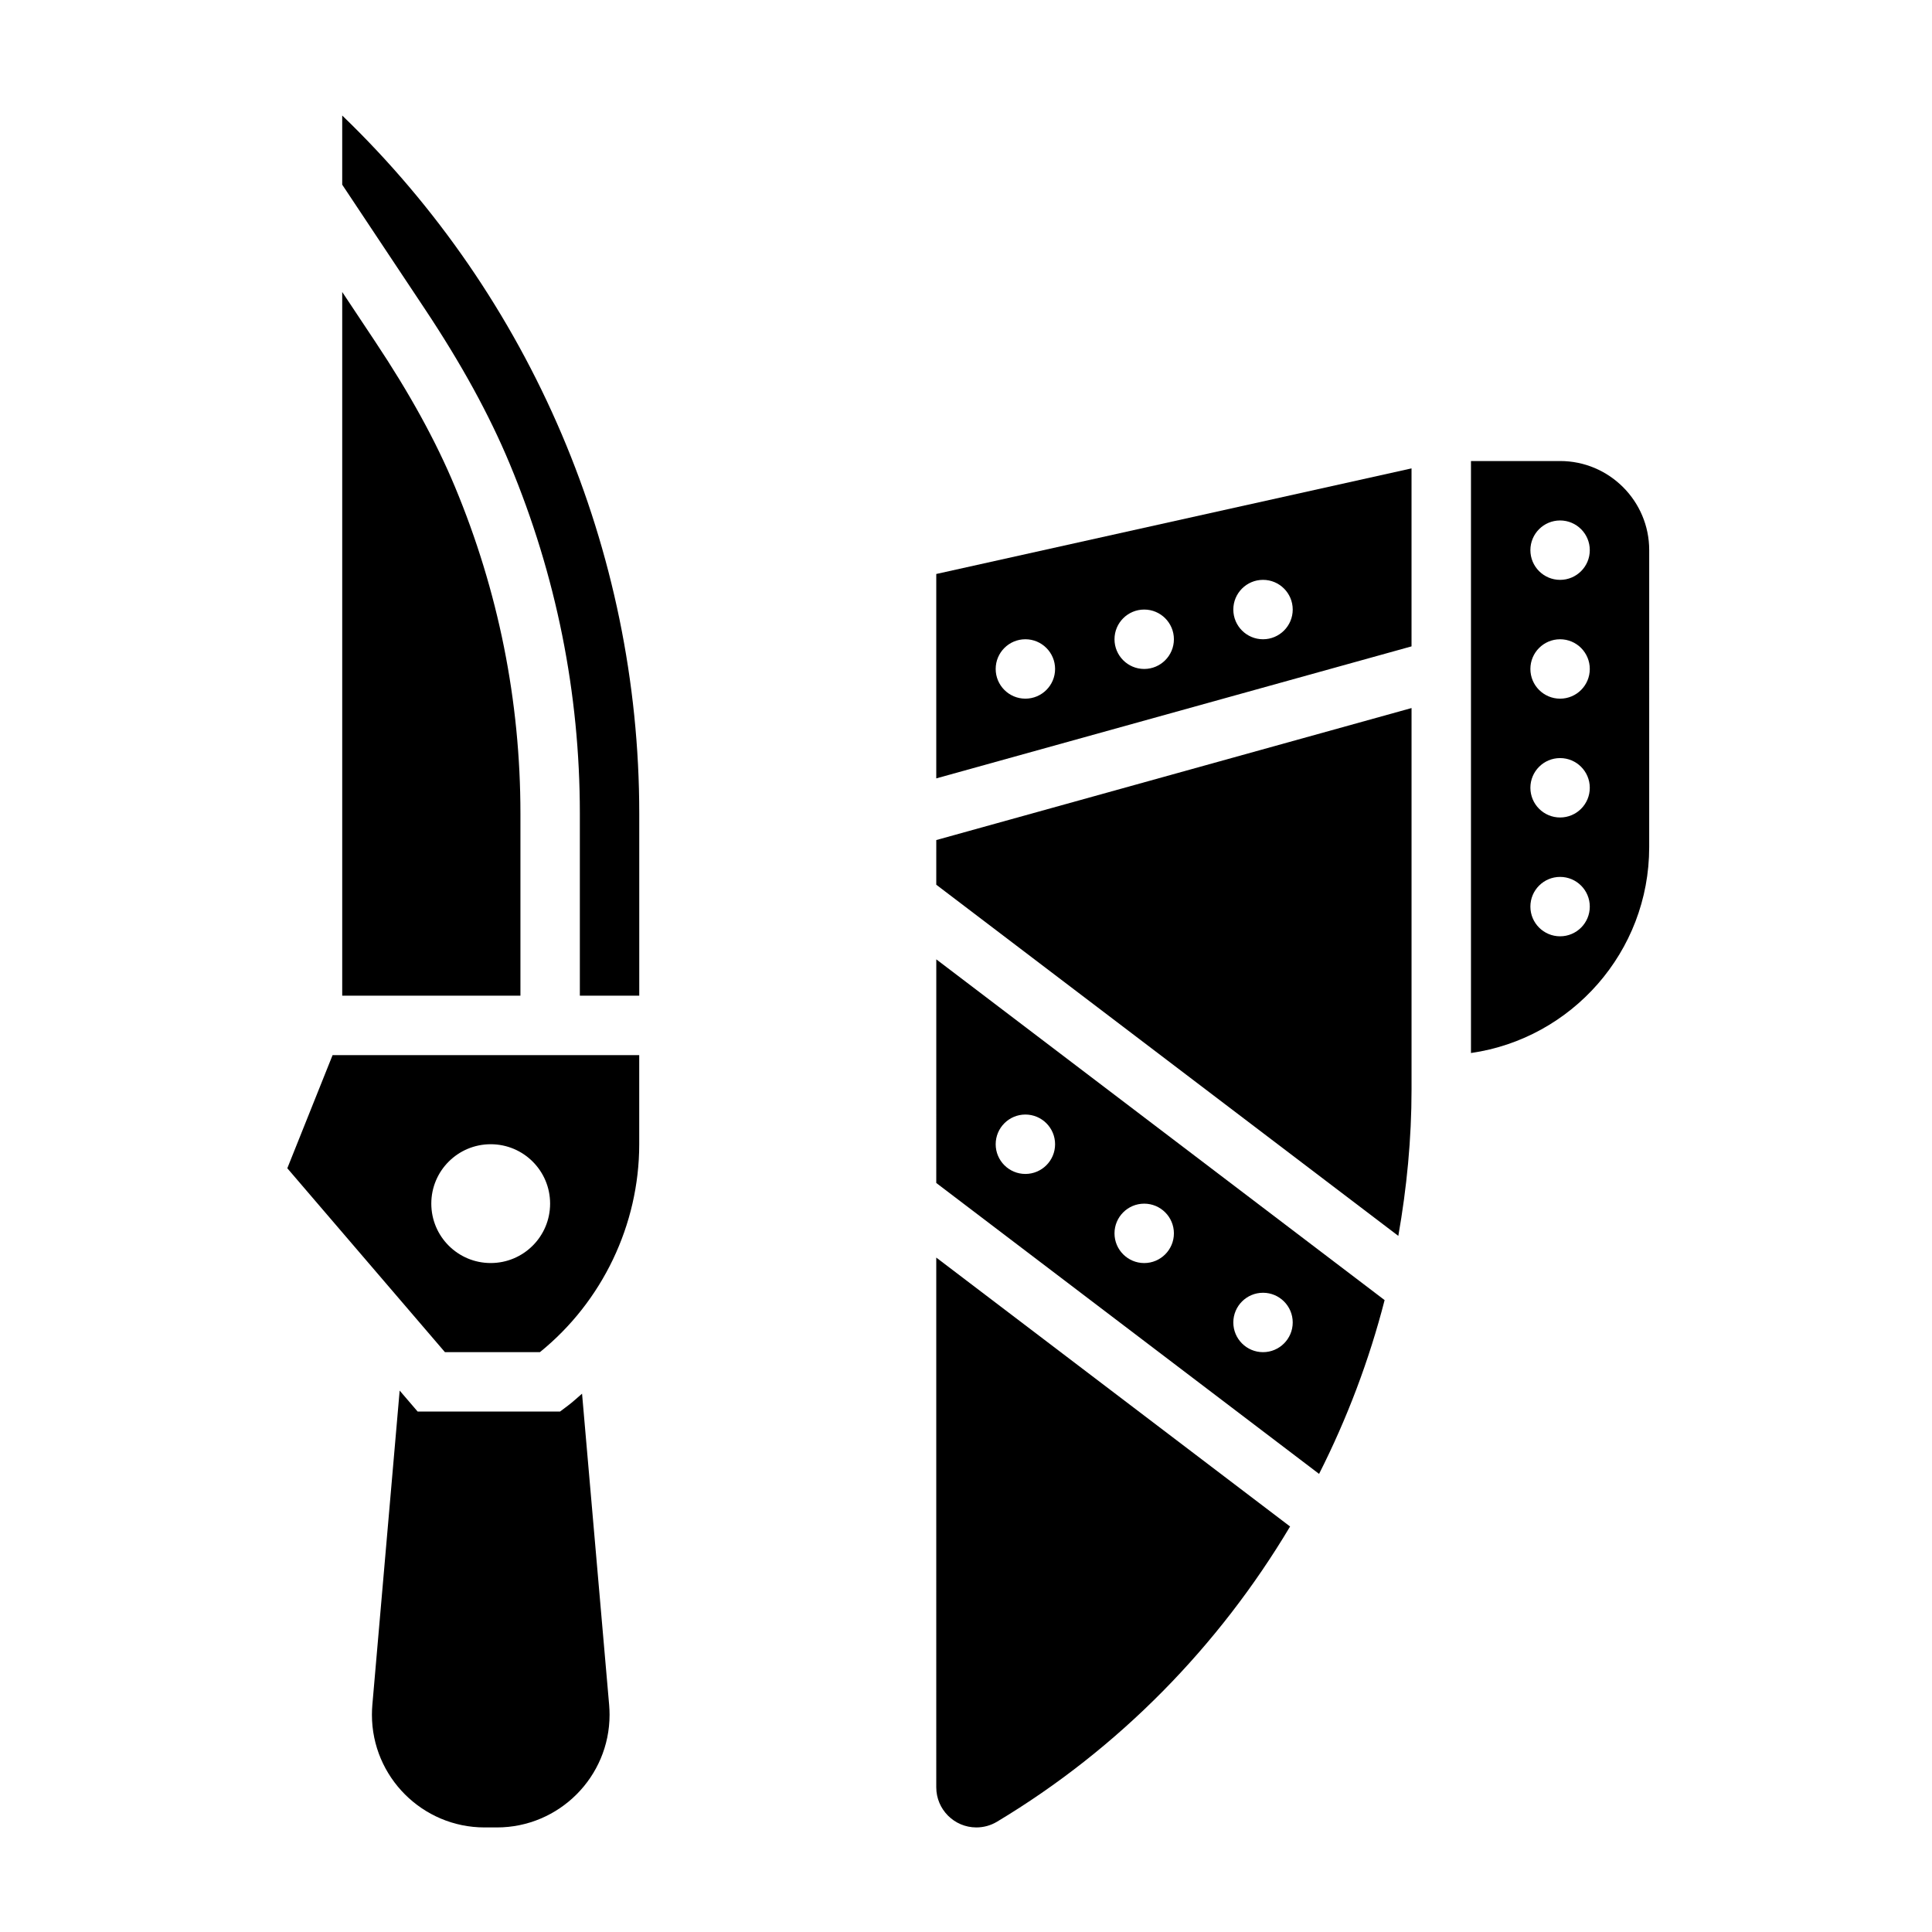
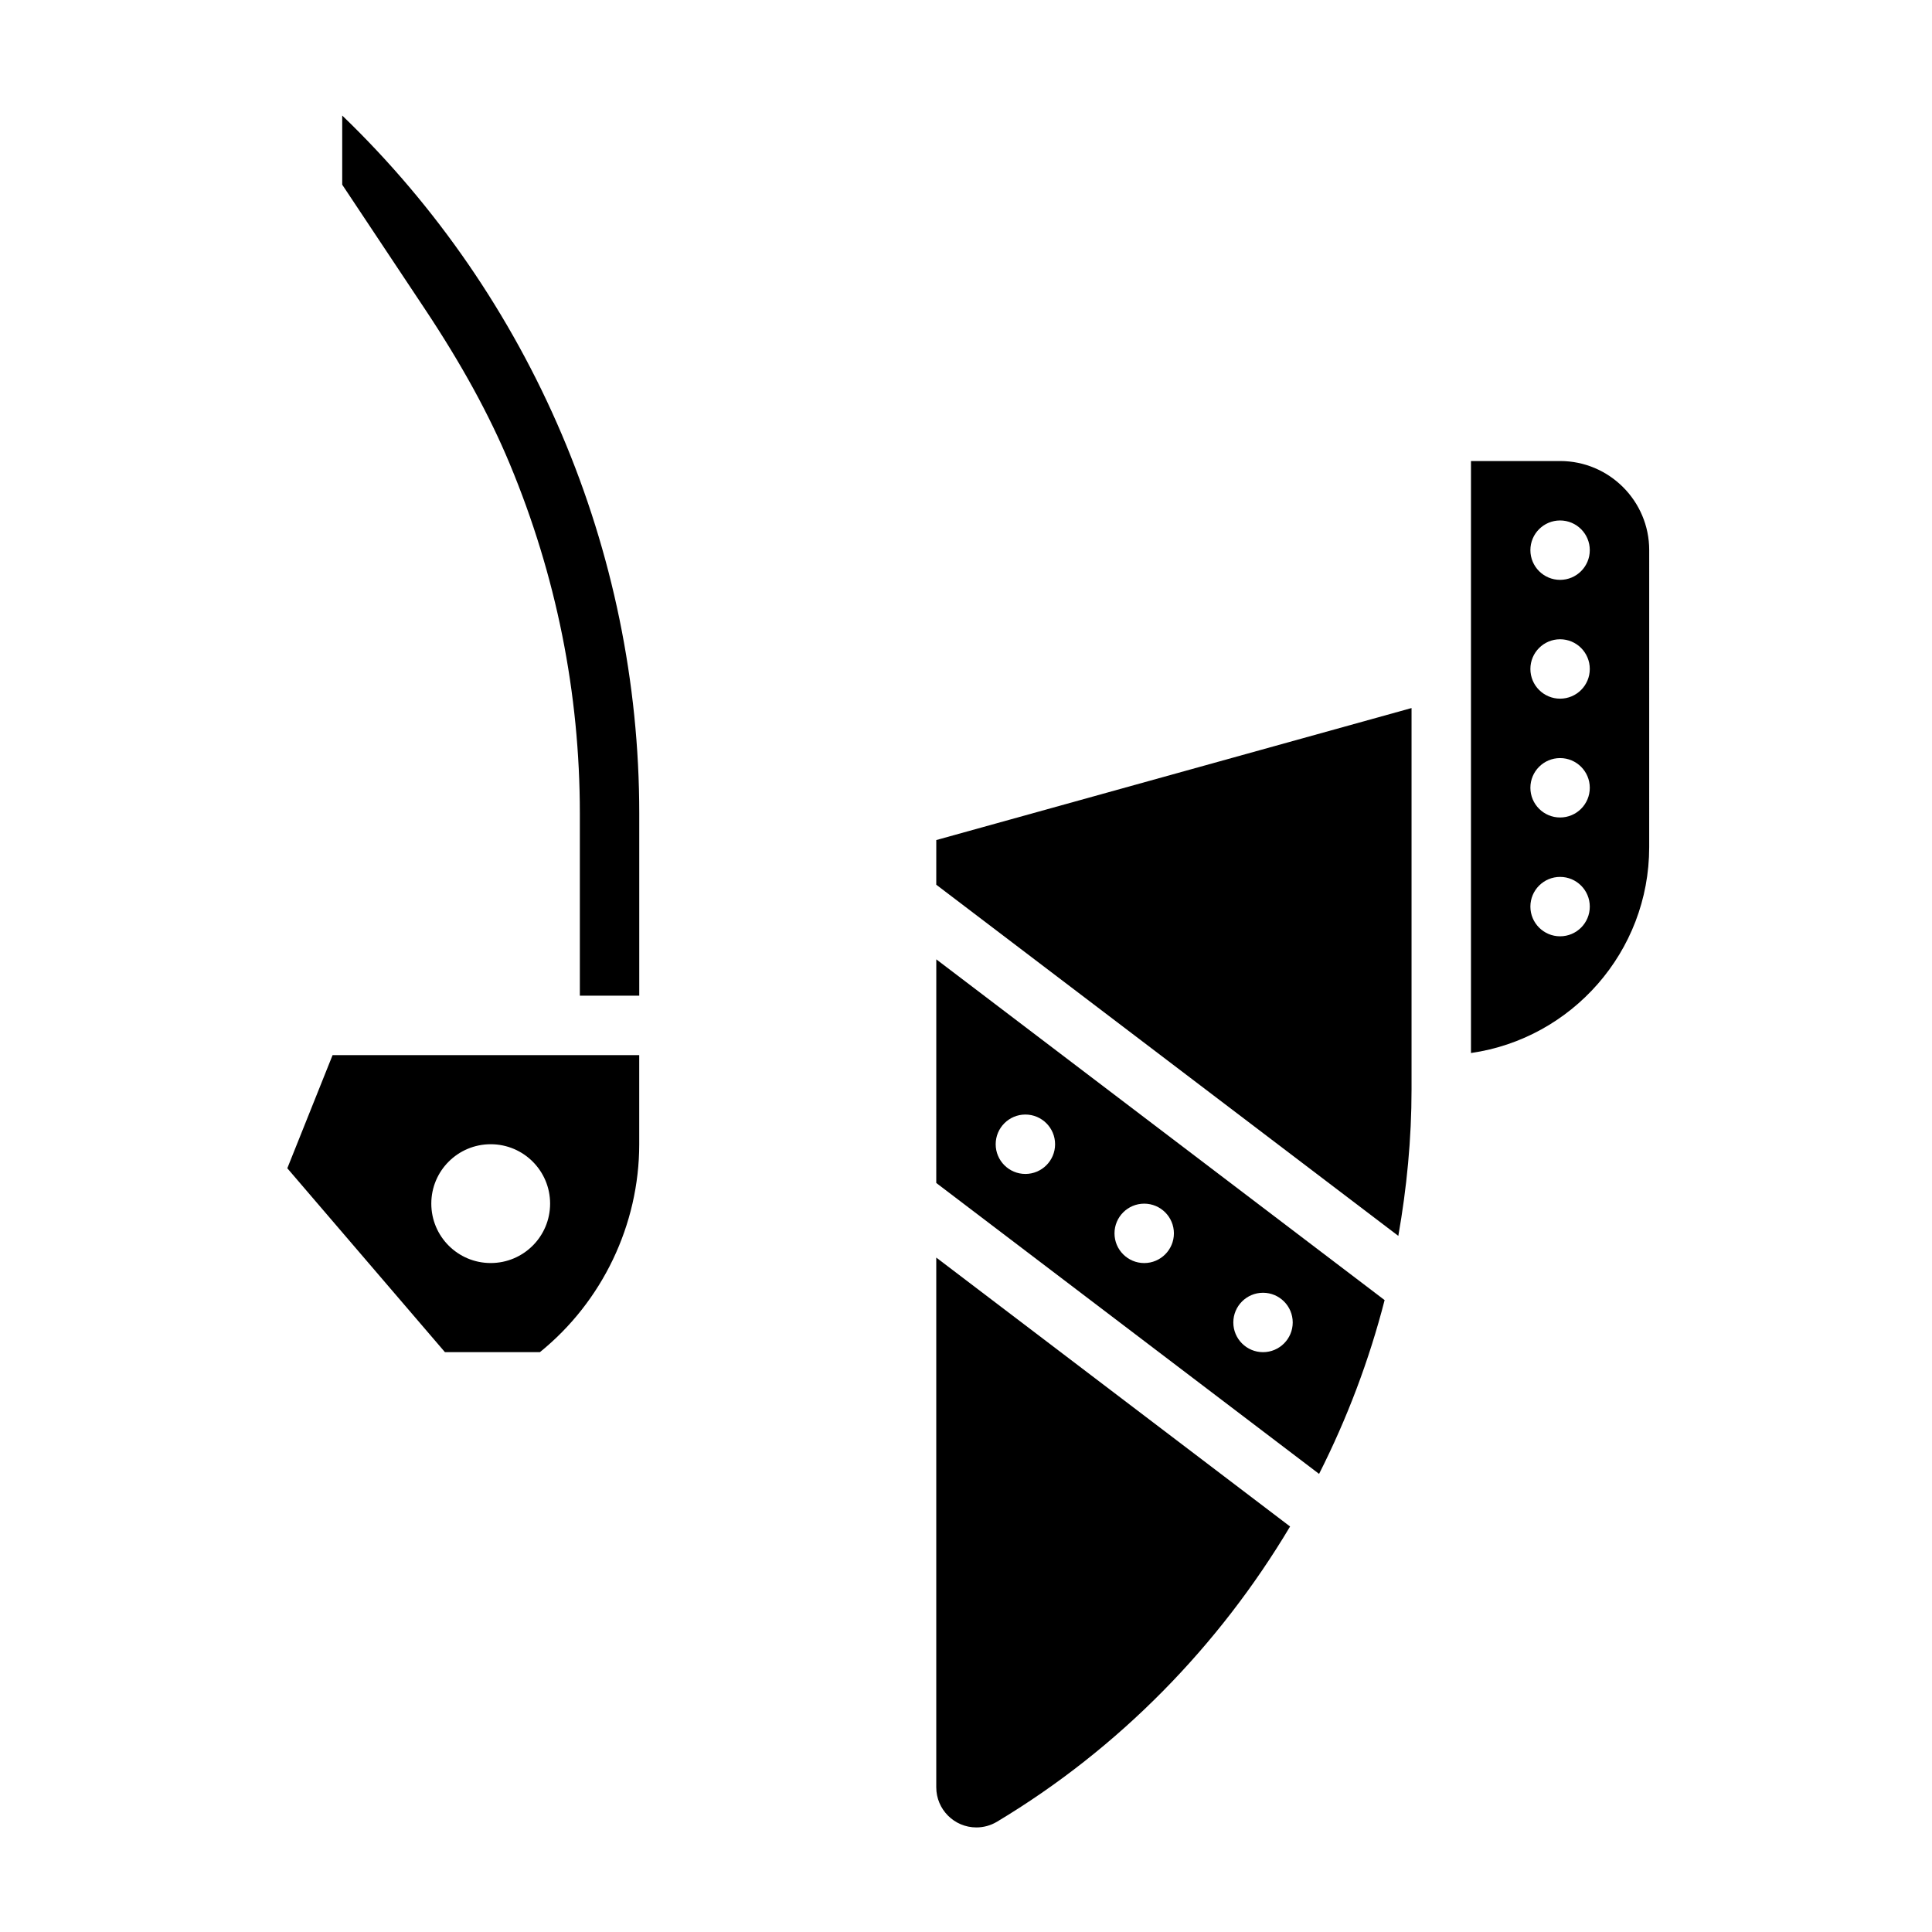
<svg xmlns="http://www.w3.org/2000/svg" fill="#000000" width="800px" height="800px" version="1.1" viewBox="144 144 512 512">
  <g>
-     <path d="m281.92 359.58c0-29.812-5.84-58.945-17.359-86.586-5.031-12.066-11.926-24.641-21.098-38.414l-8.773-13.199v186.49h47.23z" />
    <path d="m234.69 192.94 21.891 32.922c9.723 14.625 17.09 28.062 22.508 41.078 12.324 29.57 18.578 60.738 18.578 92.641v48.289h15.742v-48.285c0-69.73-28.605-136.74-78.719-184.97z" />
    <path d="m220.14 453.6 41.777 48.738h25.16c16.531-13.375 26.324-33.777 26.324-55.105v-23.617h-81.262zm53.902-6.367c8.699 0 15.742 7.047 15.742 15.742 0 8.699-7.047 15.742-15.742 15.742-8.699 0-15.742-7.047-15.742-15.742-0.004-8.695 7.043-15.742 15.742-15.742z" />
-     <path d="m298.25 513.34c-1.242 1.055-2.418 2.172-3.731 3.156l-2.106 1.582h-37.73l-4.769-5.559-7.242 83.336c-0.07 0.84-0.109 1.715-0.109 2.582 0 16.461 13.391 29.852 29.852 29.852h3.273c16.461 0 29.852-13.391 29.852-29.852 0-0.867-0.039-1.738-0.109-2.598z" />
    <path d="m392.12 617.66c0 5.856 4.762 10.629 10.629 10.629 1.922 0 3.801-0.52 5.449-1.504 32.387-19.43 58.82-46.602 77.688-78.246l-93.766-71.27z" />
    <path d="m392.12 457.5 101.45 77.098c7.406-14.648 13.266-30.078 17.367-46.059l-118.81-90.301zm86.594 29.094c4.344 0 7.871 3.527 7.871 7.871s-3.527 7.871-7.871 7.871-7.871-3.527-7.871-7.871 3.527-7.871 7.871-7.871zm-31.488-23.613c4.344 0 7.871 3.527 7.871 7.871s-3.527 7.871-7.871 7.871-7.871-3.527-7.871-7.871c0-4.348 3.527-7.871 7.871-7.871zm-31.488-23.617c4.344 0 7.871 3.527 7.871 7.871s-3.527 7.871-7.871 7.871-7.871-3.527-7.871-7.871 3.527-7.871 7.871-7.871z" />
    <path d="m557.44 266.18h-23.617v156.88c26.672-3.824 47.23-26.828 47.23-54.547l0.004-78.723c0-13.02-10.594-23.613-23.617-23.613zm0 125.95c-4.344 0-7.871-3.527-7.871-7.871s3.527-7.871 7.871-7.871 7.871 3.527 7.871 7.871c0.004 4.348-3.523 7.871-7.871 7.871zm0-31.488c-4.344 0-7.871-3.527-7.871-7.871s3.527-7.871 7.871-7.871 7.871 3.527 7.871 7.871c0.004 4.348-3.523 7.871-7.871 7.871zm0-31.488c-4.344 0-7.871-3.527-7.871-7.871s3.527-7.871 7.871-7.871 7.871 3.527 7.871 7.871c0.004 4.348-3.523 7.871-7.871 7.871zm0-31.484c-4.344 0-7.871-3.527-7.871-7.871s3.527-7.871 7.871-7.871 7.871 3.527 7.871 7.871c0.004 4.344-3.523 7.871-7.871 7.871z" />
    <path d="m392.12 378.46 122.45 93.062c2.238-12.723 3.504-25.68 3.504-38.793v-101.09l-125.95 34.984z" />
-     <path d="m392.12 350.28 125.95-34.984v-47.168l-125.95 27.984zm86.594-52.613c4.344 0 7.871 3.527 7.871 7.871s-3.527 7.871-7.871 7.871-7.871-3.527-7.871-7.871c0-4.348 3.527-7.871 7.871-7.871zm-31.488 7.871c4.344 0 7.871 3.527 7.871 7.871s-3.527 7.871-7.871 7.871-7.871-3.527-7.871-7.871 3.527-7.871 7.871-7.871zm-31.488 7.871c4.344 0 7.871 3.527 7.871 7.871s-3.527 7.871-7.871 7.871-7.871-3.527-7.871-7.871 3.527-7.871 7.871-7.871z" />
  </g>
</svg>